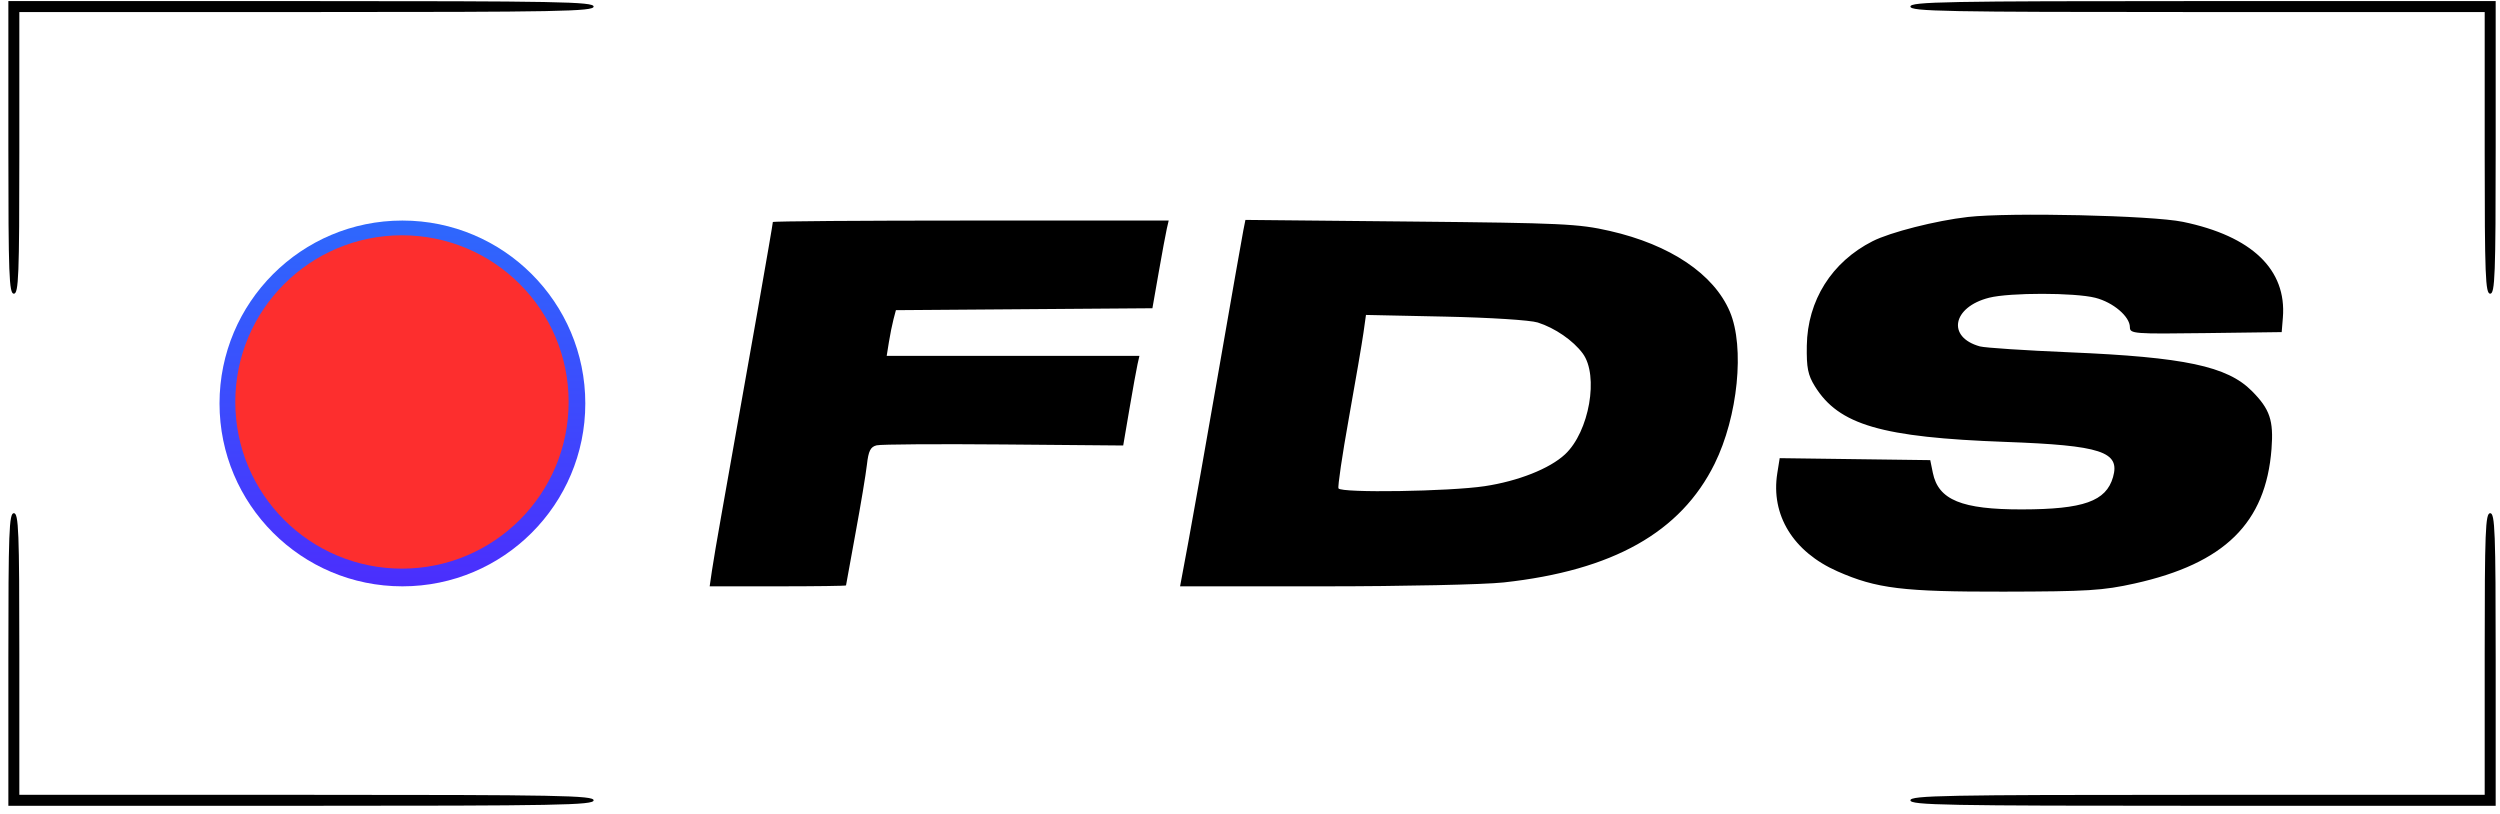
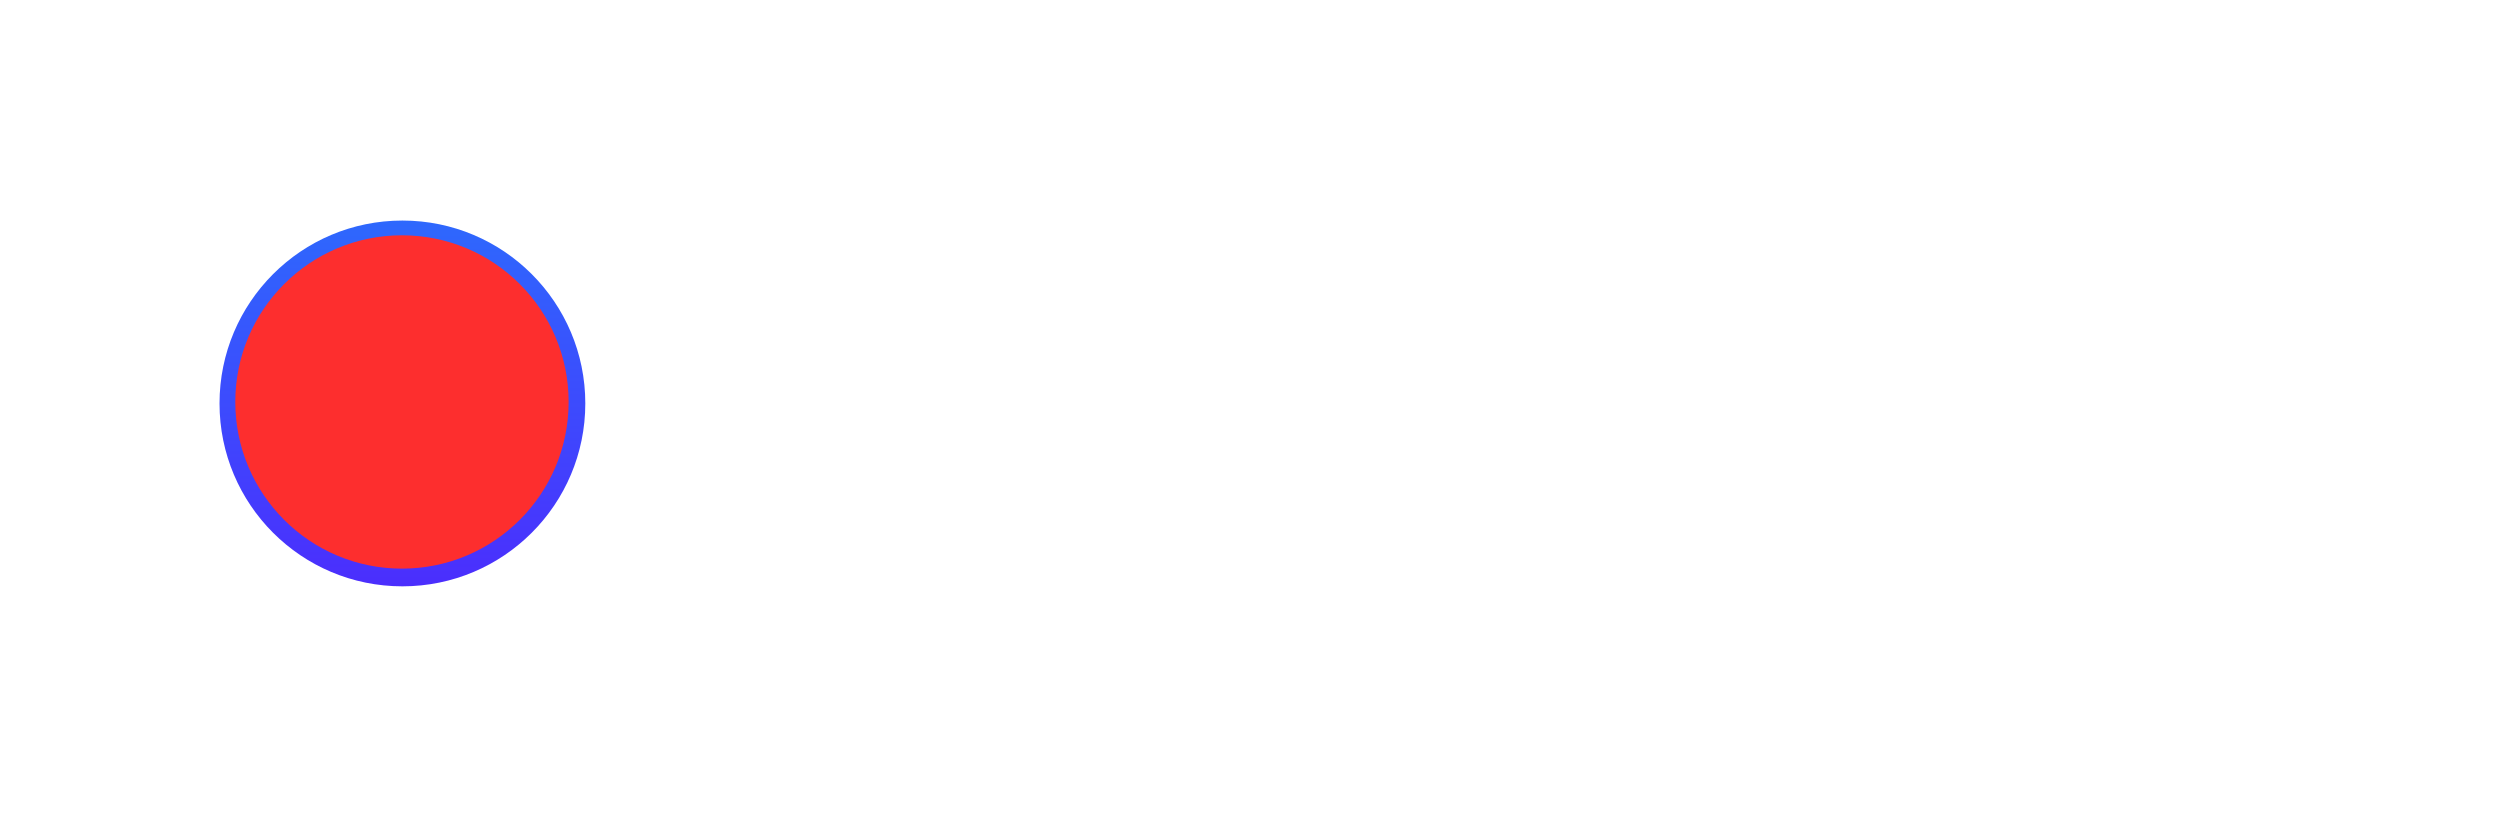
<svg xmlns="http://www.w3.org/2000/svg" width="255" height="83" viewBox="0 0 255 83" fill="none">
-   <path fill-rule="evenodd" clip-rule="evenodd" d="M0.853 15.034C0.853 28.051 0.925 29.958 1.413 29.958C1.9 29.958 1.972 28.113 1.972 15.594V1.229H31.261C57.045 1.229 60.548 1.163 60.548 0.67C60.548 0.177 56.983 0.11 30.701 0.11H0.853V15.034ZM194.863 0.67C194.863 1.163 198.366 1.229 224.151 1.229H253.439V15.594C253.439 28.113 253.511 29.958 253.999 29.958C254.487 29.958 254.559 28.051 254.559 15.034V0.11H224.711C198.428 0.11 194.863 0.177 194.863 0.67ZM200.713 22.133C197.465 22.503 192.806 23.688 191.004 24.603C186.835 26.719 184.365 30.643 184.294 35.262C184.26 37.519 184.405 38.245 185.116 39.397C187.555 43.342 191.909 44.614 204.564 45.075C214.329 45.431 216.273 46.067 215.529 48.665C214.821 51.132 212.517 51.949 206.243 51.96C200.093 51.97 197.715 50.995 197.151 48.234L196.885 46.934L189.207 46.833L181.529 46.732L181.284 48.268C180.603 52.528 182.904 56.282 187.422 58.277C191.411 60.039 194.087 60.366 204.377 60.348C212.941 60.332 214.507 60.235 217.74 59.515C226.912 57.475 231.115 53.343 231.694 45.796C231.918 42.876 231.532 41.736 229.689 39.881C227.177 37.353 222.819 36.428 211.093 35.935C206.578 35.745 202.465 35.474 201.952 35.333C198.556 34.397 199.141 31.313 202.895 30.367C205.003 29.837 211.6 29.84 213.717 30.373C215.538 30.832 217.249 32.285 217.249 33.374C217.249 34.043 217.621 34.072 224.991 33.976L232.732 33.875L232.853 32.4C233.252 27.497 229.694 24.086 222.659 22.628C219.502 21.974 204.979 21.646 200.713 22.133ZM78.83 22.646C78.83 22.909 76.38 36.861 73.582 52.53C73.178 54.787 72.744 57.348 72.617 58.22L72.386 59.806H79.339C83.163 59.806 86.293 59.764 86.294 59.712C86.295 59.661 86.73 57.269 87.26 54.396C87.791 51.523 88.316 48.373 88.426 47.395C88.585 45.984 88.79 45.578 89.418 45.423C89.853 45.316 95.69 45.276 102.388 45.335L114.567 45.441L115.203 41.71C115.553 39.658 115.925 37.602 116.03 37.14L116.221 36.3H103.332H90.443L90.667 34.901C90.79 34.132 91.001 33.083 91.136 32.57L91.382 31.637L104.464 31.539L117.546 31.441L118.183 27.808C118.533 25.81 118.906 23.797 119.013 23.335L119.206 22.496H99.018C87.915 22.496 78.83 22.563 78.83 22.646ZM126.822 23.49C126.705 24.072 125.589 30.424 124.341 37.606C123.092 44.788 121.688 52.722 121.219 55.235L120.368 59.806H135.058C143.137 59.806 151.378 59.627 153.371 59.409C164.517 58.189 171.437 54.296 174.892 47.303C177.269 42.494 177.978 35.408 176.446 31.795C174.815 27.952 170.37 24.963 164.19 23.553C161.008 22.828 159.346 22.749 143.879 22.597L127.033 22.431L126.822 23.49ZM38.722 23.11C34.93 23.68 30.661 25.928 28.029 28.742C24.62 32.387 23.086 36.261 23.117 41.151C23.165 48.71 27.496 55.115 34.522 58.019C36.842 58.978 37.738 59.144 40.774 59.176C45.062 59.221 48.188 58.299 51.423 56.032C54.059 54.185 54.182 54.062 56.029 51.426C58.823 47.437 59.875 42.449 58.901 37.804C57.525 31.246 53.058 26.097 46.911 23.982C44.819 23.262 40.66 22.819 38.722 23.11ZM156.851 32.895C158.606 33.452 160.458 34.727 161.437 36.049C163.107 38.307 162.104 44.038 159.635 46.341C158.069 47.802 154.851 49.077 151.437 49.59C147.826 50.132 136.825 50.301 136.527 49.818C136.43 49.661 136.906 46.429 137.586 42.636C138.266 38.844 138.936 34.927 139.075 33.932L139.329 32.124L147.415 32.295C151.968 32.391 156.091 32.653 156.851 32.895ZM0.853 67.267V82.191H30.701C56.983 82.191 60.548 82.125 60.548 81.632C60.548 81.139 57.045 81.072 31.261 81.072H1.972V66.708C1.972 54.188 1.9 52.344 1.413 52.344C0.925 52.344 0.853 54.251 0.853 67.267ZM253.439 66.708V81.072H224.151C198.366 81.072 194.863 81.139 194.863 81.632C194.863 82.125 198.428 82.191 224.711 82.191H254.559V67.267C254.559 54.251 254.487 52.344 253.999 52.344C253.511 52.344 253.439 54.188 253.439 66.708Z" fill="black" />
  <circle cx="41.046" cy="41.151" r="18.655" fill="url(#paint0_linear)" />
  <circle cx="41" cy="41" r="17" fill="#FD2E2E" />
  <defs>
    <linearGradient id="paint0_linear" x1="41.046" y1="22.496" x2="41.046" y2="59.806" gradientUnits="userSpaceOnUse">
      <stop stop-color="#2E68FD" />
      <stop offset="1" stop-color="#4B2EFD" />
    </linearGradient>
  </defs>
</svg>